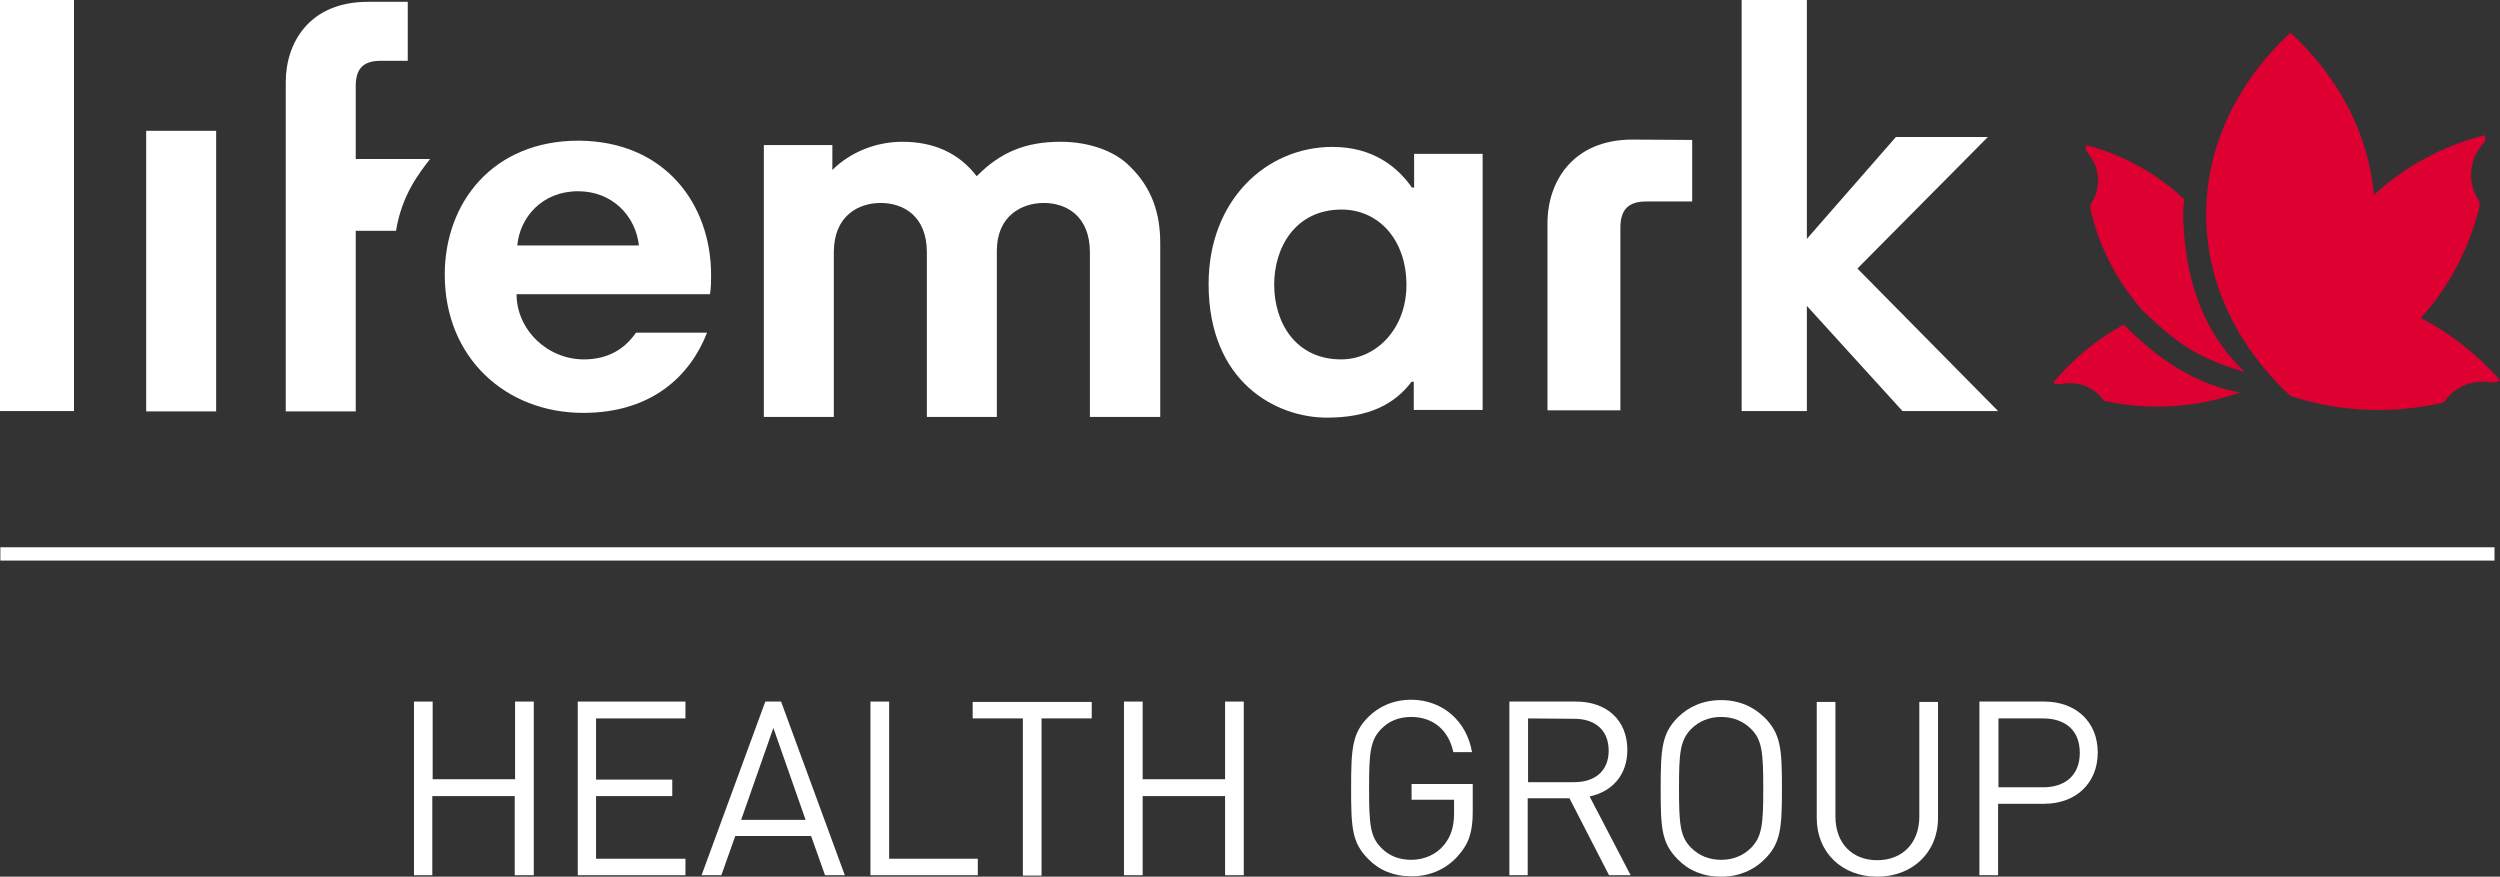
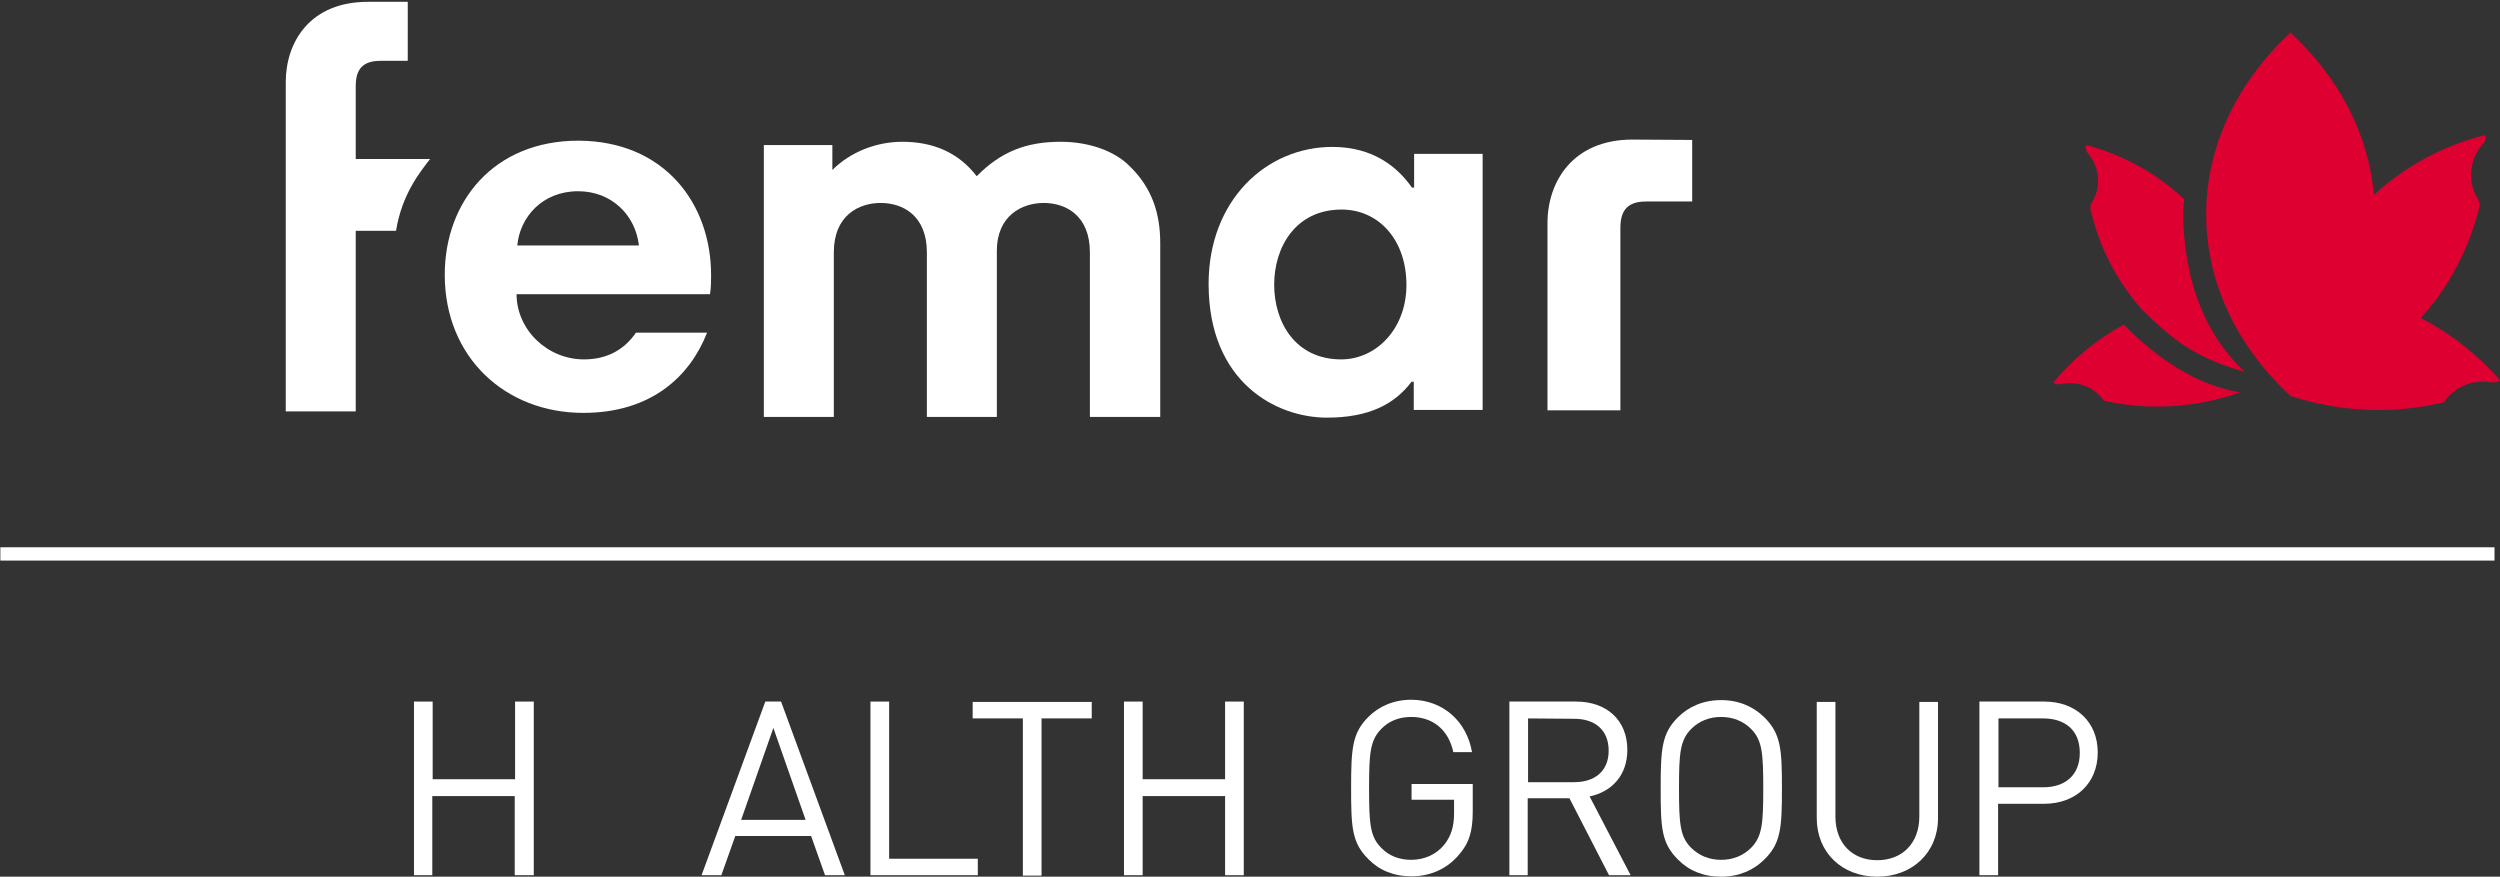
<svg xmlns="http://www.w3.org/2000/svg" version="1.1" id="artwork" x="0px" y="0px" viewBox="0 0 682.4 239.3" style="enable-background:new 0 0 682.4 239.3;" xml:space="preserve">
  <rect x="0" y="0" width="682.4" height="239.3" fill="#333333" stroke="none" />
  <style type="text/css">
	.st0{fill:#DD0031;}
	.st1{fill:#FFFFFF;}
	.st2{fill:none;stroke:#FFFFFF;stroke-width:3.63;stroke-miterlimit:10;}
</style>
  <g>
    <path class="st0" d="M682.4,103.8c-5.9-6.8-13.2-12.6-21.6-17c1.3-1.5,2.6-3.1,3.9-4.7c5.9-7.9,9.9-16.7,12.1-25.7   c0.1-0.7,0-1.3-0.2-1.7c-1.3-2-2.1-4.3-2.1-6.9c0-3.4,1.3-6.5,3.5-8.8c0.6-1,0.4-1.7,0.3-2.1c-11,2.7-21.5,8.2-30.3,16.3   c-1.5-16.9-9.8-32.3-22.8-44.3c-14.3,13.3-23,30.7-23,49.6c0,19,8.7,36.3,23,49.6l0,0l0,0l0,0l0,0l0,0c2.9,0.9,5.8,1.7,8.8,2.3   c11.4,2.3,22.7,1.9,33.1-0.6c2.3-3.4,6.1-5.6,10.5-5.6c0.6,0,1.2,0,1.7,0.1c1.5,0.2,2.1,0,2.2-0.1C682,104.2,682.2,104,682.4,103.8   z" />
    <path class="st0" d="M612.7,101.5L612.7,101.5L612.7,101.5L612.7,101.5L612.7,101.5L612.7,101.5C600,89.4,596.4,74,595.9,59.3   c0-1.6,0.1-3.3,0.3-4.9c-7.7-7.3-17-12.2-26.7-14.8c-0.2,0.3-0.4,1,0.3,2.1c1.8,2,2.9,4.7,2.9,7.7c0,2.2-0.7,4.3-1.8,6   c-0.2,0.3-0.4,0.9-0.3,1.6c1.8,8.1,5.3,16,10.6,23.2c1.1,1.5,2.2,2.9,3.4,4.3c9,8.7,14.7,13.1,27.7,16.9L612.7,101.5L612.7,101.5   C612.8,101.5,612.8,101.5,612.7,101.5z" />
    <path class="st0" d="M611.3,107.1c-12.1-2.2-22.3-9.1-31.6-18.5c-7.5,4.1-14,9.5-19.2,15.8c0.2,0.2,0.5,0.5,1,0.5l0,0h0.1l0,0   c0.3,0,0.8,0,1.1-0.1l0,0c0.7-0.1,1.4-0.2,2.1-0.2c3.9-0.1,7.4,1.8,9.5,4.8c7.9,1.8,16.3,2.1,24.9,0.8c1.5-0.2,3.1-0.5,4.6-0.9   c2.7-0.6,5.3-1.4,7.8-2.2L611.3,107.1z" />
  </g>
-   <path class="st1" d="M39.9,112.2V35.7H59v76.6H39.9V112.2z" />
-   <rect class="st1" width="20.2" height="112.2" />
  <path class="st1" d="M461.9,38.2V55h-12.6c-5,0-7,2.4-7,7.2V112h-19.9V60.9c0-11.3,6.9-22.8,23.2-22.8L461.9,38.2L461.9,38.2z" />
  <g>
    <g>
      <path class="st1" d="M194.1,75.1c0,1.6,0,3.3-0.3,5.2H141c0,9.6,8.3,17.8,18.4,17.8c6.5,0,11.1-2.8,14.2-7.3H193    c-4.6,11.8-15.1,21.9-33.8,21.9c-21.2,0-37.8-15.1-37.8-37.7c0-19.9,13.3-36.6,36.5-36.6C181.4,38.5,194.1,55.6,194.1,75.1z     M141.2,67h33.2c-0.9-8.1-7.3-14.8-16.6-14.8C148,52.2,141.9,59.3,141.2,67z" />
    </g>
  </g>
  <path class="st1" d="M297.5,113.8V68.9c0-10.1-6.6-13.5-12.6-13.5c-5.9,0-12.8,3.4-12.8,13.1v45.3H253V68.9  c0-10.1-6.6-13.5-12.6-13.5s-12.8,3.4-12.8,13.5v44.9h-19.1V39.6h18.7v6.8c5-5,12.1-7.7,19.1-7.7c8.5,0,15.4,3,20.3,9.4  c6.5-6.6,13.4-9.4,22.9-9.4c7.6,0,14.6,2.4,18.8,6.6c6.2,6,8.4,13,8.4,21.1v47.4C316.7,113.8,297.5,113.8,297.5,113.8z" />
  <g>
    <g>
      <path class="st1" d="M404.6,111.9h-18.7v-7.7h-0.6c-4.6,6.1-11.6,9.8-23.1,9.8c-13.8,0-32.3-9.6-32.3-36.5    c0-22.8,15.7-37.4,33.8-37.4c11.1,0,17.8,5.5,21.7,11.1h0.6V42h18.7v69.9H404.6z M366.1,98.1c9.5,0,17.8-8.3,17.8-20.3    c0-12.5-7.7-20.6-17.7-20.6c-12.5,0-18.4,10.2-18.4,20.5S353.6,98.1,366.1,98.1z" />
    </g>
  </g>
-   <polygon class="st1" points="493.2,83.5 519.3,112.2 545.4,112.2 507,73.3 542.6,37.4 517.5,37.4 493.2,65.2 493.2,0 475.4,0   475.4,112.2 493.2,112.2 " />
  <path class="st1" d="M117.4,43.4H97.1V23.5c0-4.6,1.9-6.9,6.8-6.9h7.4V0.5h-10.9C84.6,0.5,78,11.5,78,22.4v89.9h19.1V63h11  C109.7,53,114.7,46.9,117.4,43.4z" />
  <g>
    <path class="st1" d="M145.6,238.9h-5.1v-21.6H118v21.6h-5v-47.4h5.1v21.2h22.5v-21.2h5.1v47.4H145.6z" />
-     <path class="st1" d="M187.1,196.1h-24.4v16.7h20.8v4.5h-20.8v17.1h24.4v4.5h-29.4v-47.4h29.4V196.1z" />
    <path class="st1" d="M230.6,238.9h-5.4l-3.8-10.7h-20.7l-3.8,10.7h-5.4l17.4-47.4h4.3L230.6,238.9z M202.3,223.8h17.6l-8.8-25.1   L202.3,223.8z" />
    <path class="st1" d="M242.7,234.4h24.2v4.5h-29.3v-47.4h5.1V234.4z" />
    <path class="st1" d="M298,196.1h-13.7V239h-5.1v-42.9h-13.7v-4.5H298V196.1z" />
    <path class="st1" d="M339.5,238.9h-5.1v-21.6h-22.5v21.6h-5.1v-47.4h5.1v21.2h22.5v-21.2h5.1V238.9z" />
    <path class="st1" d="M401.8,205.3h-5.1c-1.3-6.1-5.6-9.6-11.5-9.6c-3.3,0-6.1,1.1-8.2,3.3c-3,3.1-3.3,6.5-3.3,16.2   s0.3,13.2,3.3,16.2c2.1,2.2,4.9,3.3,8.2,3.3c3.5,0,6.8-1.4,9-4.1c1.9-2.4,2.7-5,2.7-8.6v-3.7h-11.6V214H402v7.5   c0,5.5-1,8.8-4.1,12.2c-3.3,3.7-7.8,5.5-12.6,5.5c-4.9,0-8.9-1.7-11.8-4.7c-4.5-4.5-4.7-8.6-4.7-19.4s0.3-15,4.7-19.4   c2.9-2.9,6.9-4.7,11.8-4.7C394.1,191.1,400.4,197.1,401.8,205.3z" />
    <path class="st1" d="M430.2,191.5c8.3,0,14,5,14,13.2c0,6.9-4.2,11.4-10.3,12.7l11.2,21.5h-5.9l-10.8-21H417v21h-5v-47.4H430.2z    M417.1,196.1v17.4h12.6c5.5,0,9.4-2.9,9.4-8.6c0-5.8-3.9-8.7-9.4-8.7L417.1,196.1L417.1,196.1z" />
    <path class="st1" d="M481.6,195.8c4.5,4.5,4.8,8.6,4.8,19.4s-0.3,15-4.8,19.4c-2.9,2.9-6.9,4.7-11.8,4.7s-8.9-1.7-11.8-4.7   c-4.5-4.5-4.7-8.6-4.7-19.4s0.3-15,4.7-19.4c2.9-2.9,6.9-4.7,11.8-4.7S478.6,192.9,481.6,195.8z M461.6,199   c-3,3.1-3.3,6.5-3.3,16.2s0.3,13.2,3.3,16.2c2.2,2.2,5,3.3,8.2,3.3s6-1.1,8.2-3.3c3-3.1,3.3-6.5,3.3-16.2S481,202,478,199   c-2.2-2.2-5-3.3-8.2-3.3S463.8,196.8,461.6,199z" />
    <path class="st1" d="M529,223.3c0,9.4-7,16-16.6,16c-9.6,0-16.5-6.6-16.5-16v-31.7h5.1v31.3c0,7.2,4.5,11.9,11.4,11.9   c6.9,0,11.5-4.7,11.5-11.9v-31.3h5.1V223.3z" />
    <path class="st1" d="M558,191.5c8.6,0,14.6,5.5,14.6,13.9c0,8.5-6.1,14-14.6,14h-12.6v19.5h-5.1v-47.4H558z M545.5,196.1v18.8h12.2   c5.9,0,10-3.2,10-9.4c0-6.3-4.1-9.4-10-9.4L545.5,196.1L545.5,196.1z" />
  </g>
  <line class="st2" x1="0.1" y1="151.2" x2="680.9" y2="151.2" />
</svg>